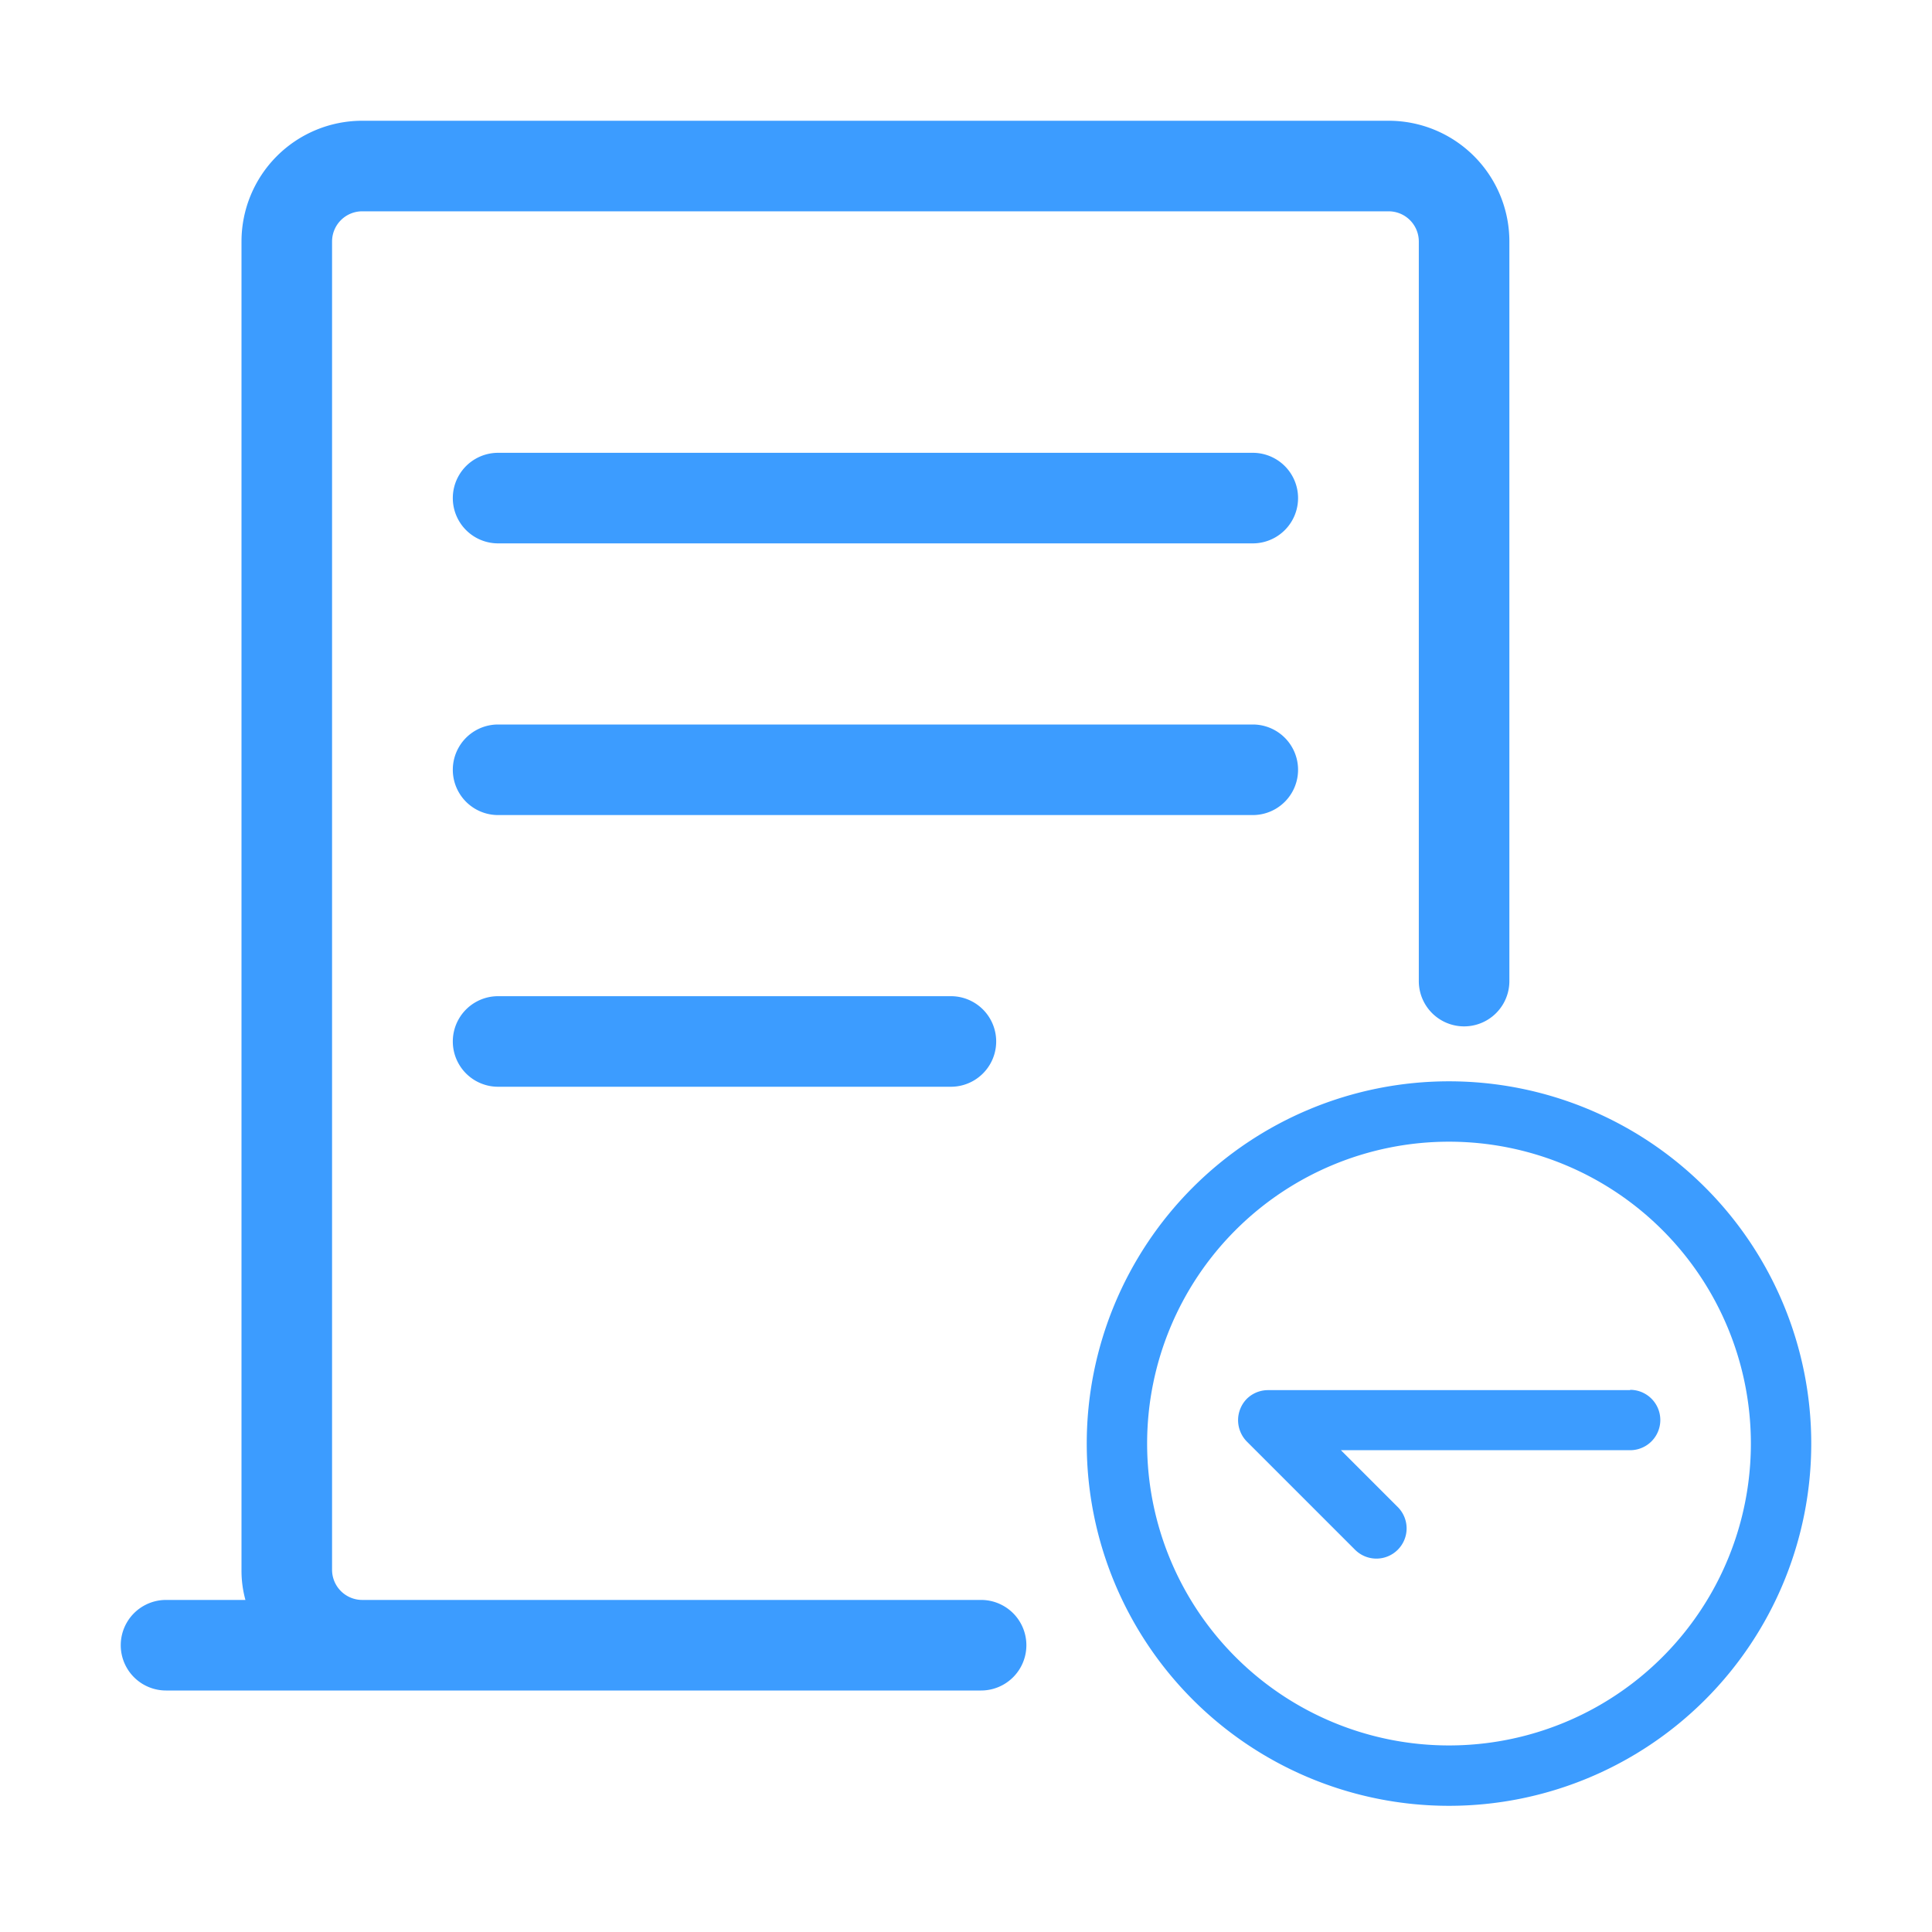
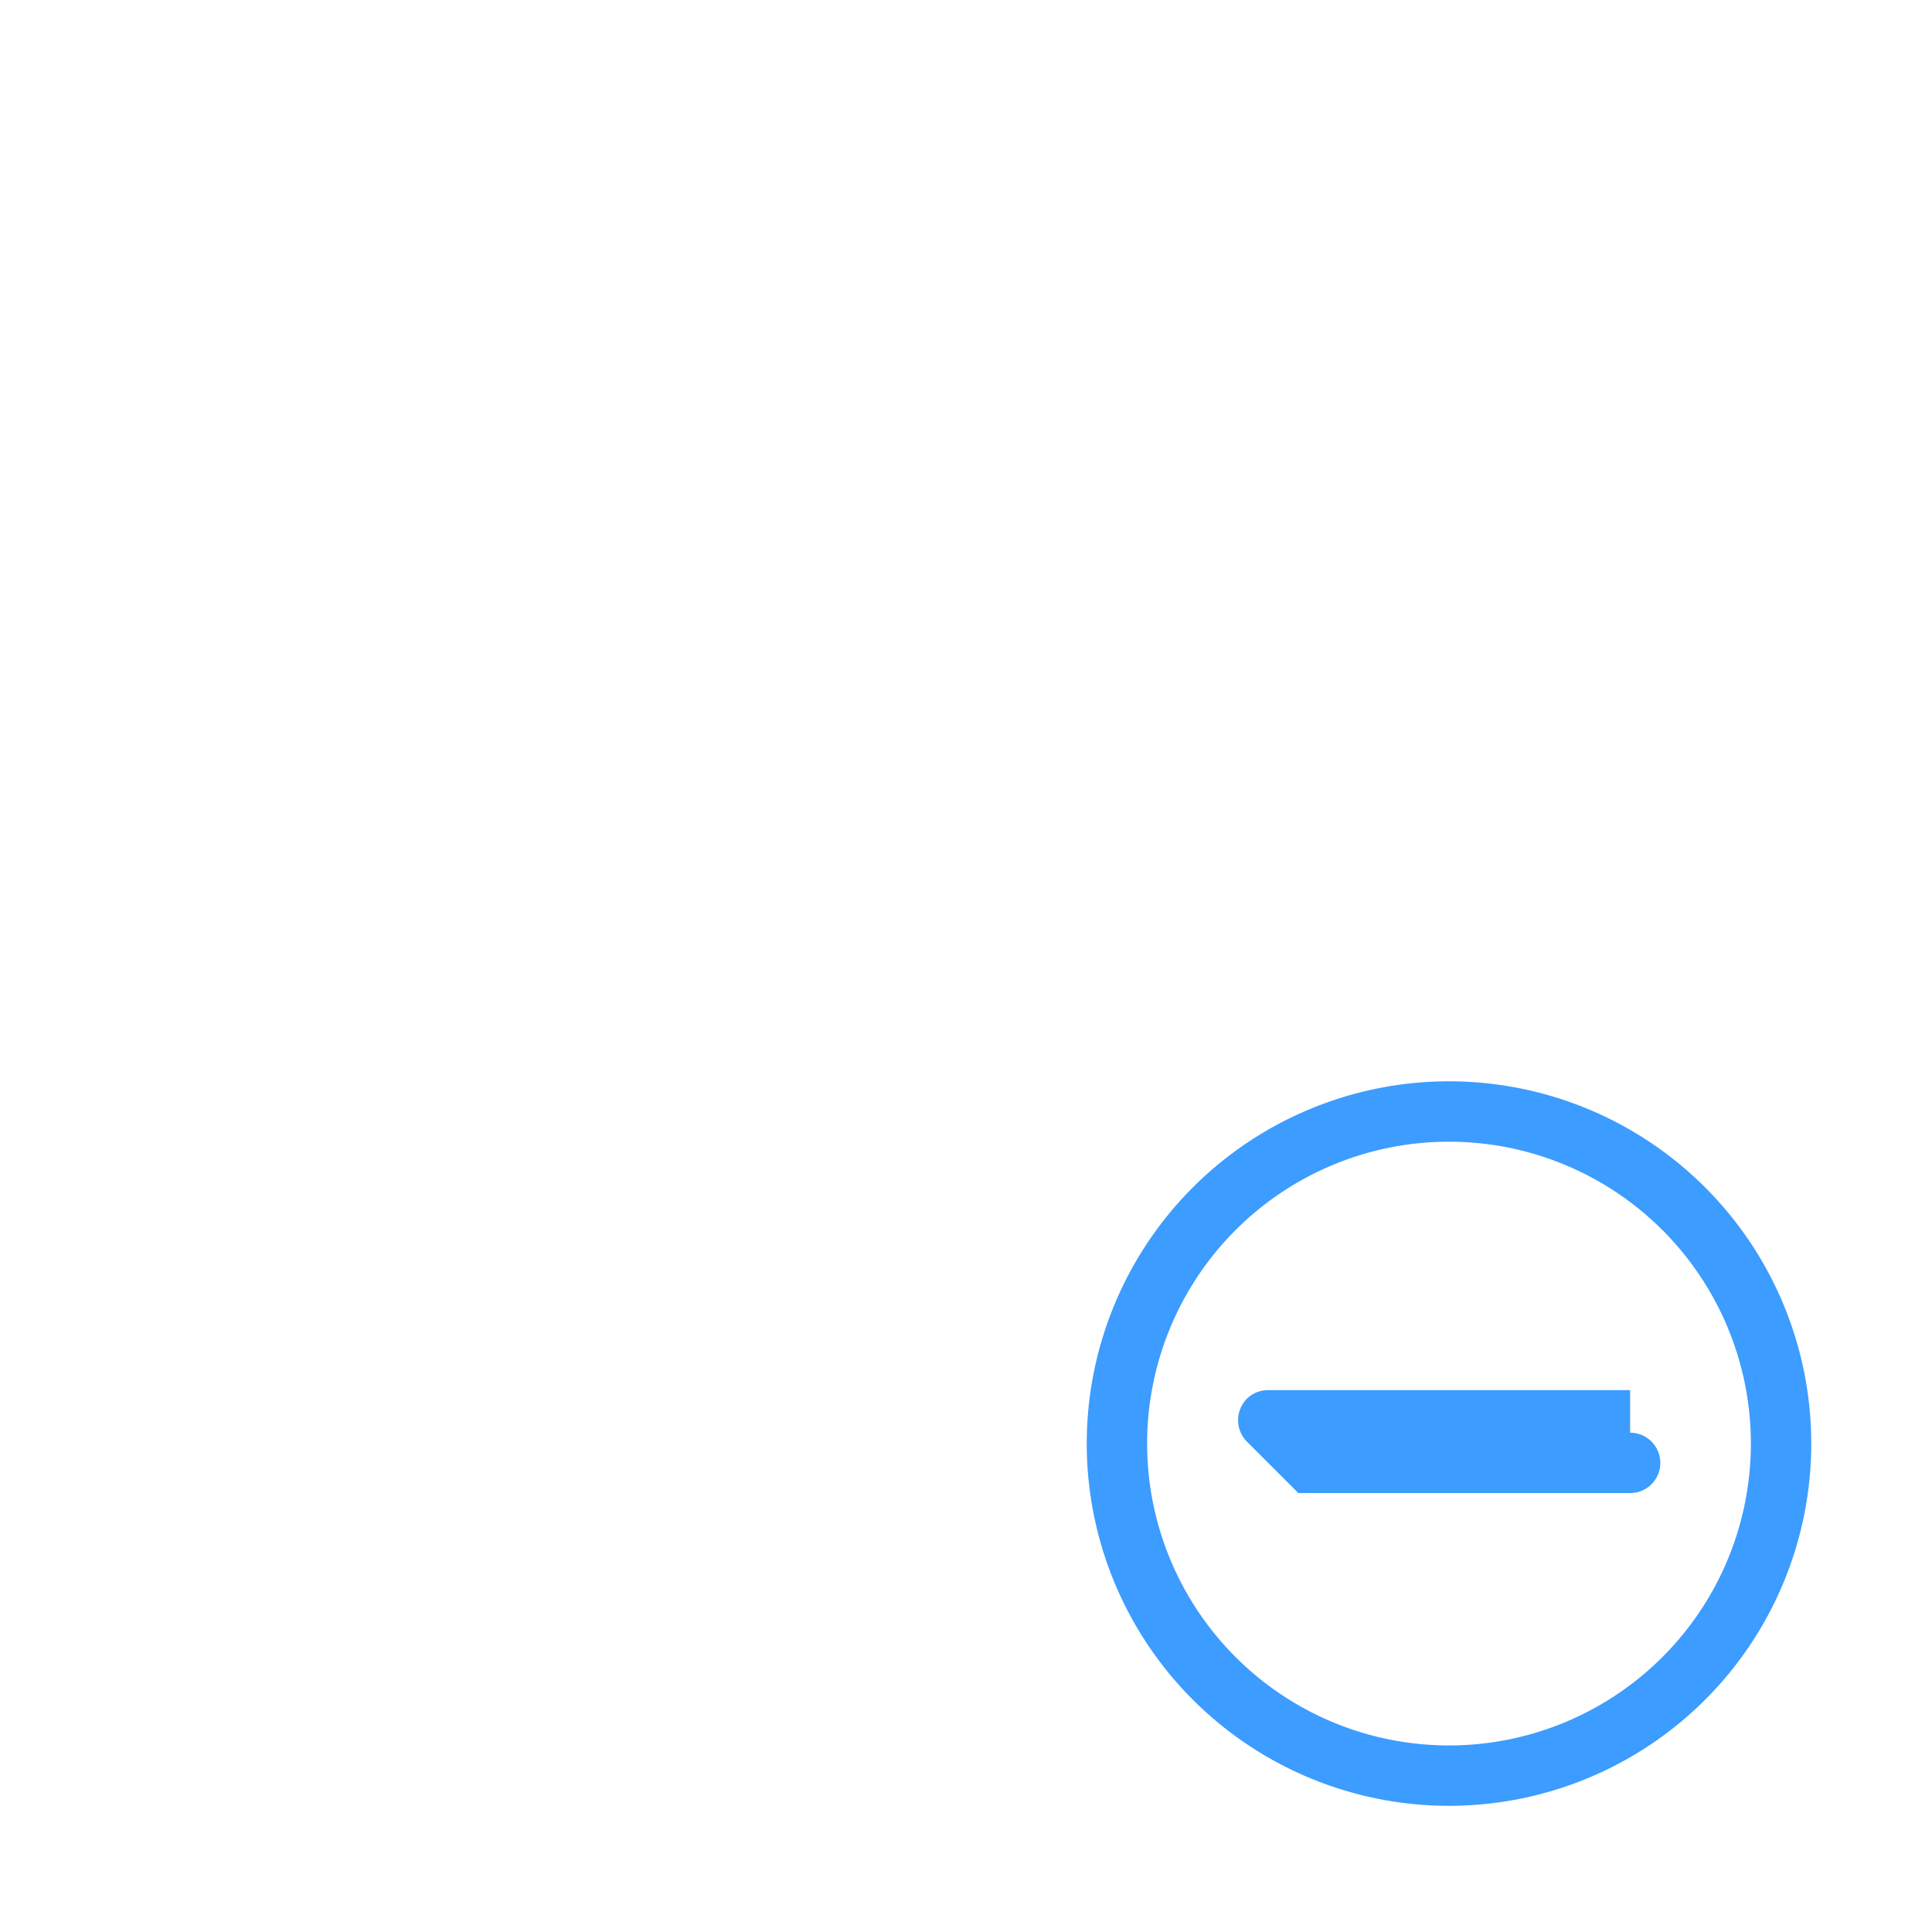
<svg xmlns="http://www.w3.org/2000/svg" t="1703487001565" class="icon" viewBox="0 0 1024 1024" version="1.1" p-id="21325" width="128" height="128">
-   <path d="M664 240h-400a24 24 0 0 0 0 48h400a24 24 0 0 0 0-48zM664 384h-400a24 24 0 0 0 0 48h400a24 24 0 0 0 0-48zM504 528h-240a24 24 0 0 0 0 48h240a24 24 0 0 0 0-48z" fill="#3c9cff" p-id="21326" />
-   <path d="M800 128v392a24 24 0 0 1-48 0V128a16 16 0 0 0-16-16H192a16 16 0 0 0-16 16v704a16 16 0 0 0 16 16h328a24 24 0 0 1 0 48h-432a24 24 0 0 1 0-48h42.08A58.56 58.56 0 0 1 128 832V128a64 64 0 0 1 64-64h544a64 64 0 0 1 64 64z" fill="#3c9cff" p-id="21327" />
  <path d="M768 925.12a160 160 0 1 1 160-160 160 160 0 0 1-160 160m0 32a192 192 0 1 0-192-192 192 192 0 0 0 192 192z" fill="#3c9cff" p-id="21328" />
-   <path d="M864 736.8H672a16 16 0 0 0-11.2 4.64 16 16 0 0 0-3.36 5.12 16 16 0 0 0 0 12.32 16 16 0 0 0 3.36 5.12l57.44 57.44a16 16 0 0 0 22.56 0 16 16 0 0 0 0-22.72l-30.08-30.08H864a16 16 0 0 0 0-32z" fill="#3c9cff" p-id="21329" />
+   <path d="M864 736.8H672a16 16 0 0 0-11.2 4.64 16 16 0 0 0-3.36 5.12 16 16 0 0 0 0 12.32 16 16 0 0 0 3.36 5.12l57.44 57.44l-30.08-30.08H864a16 16 0 0 0 0-32z" fill="#3c9cff" p-id="21329" />
</svg>